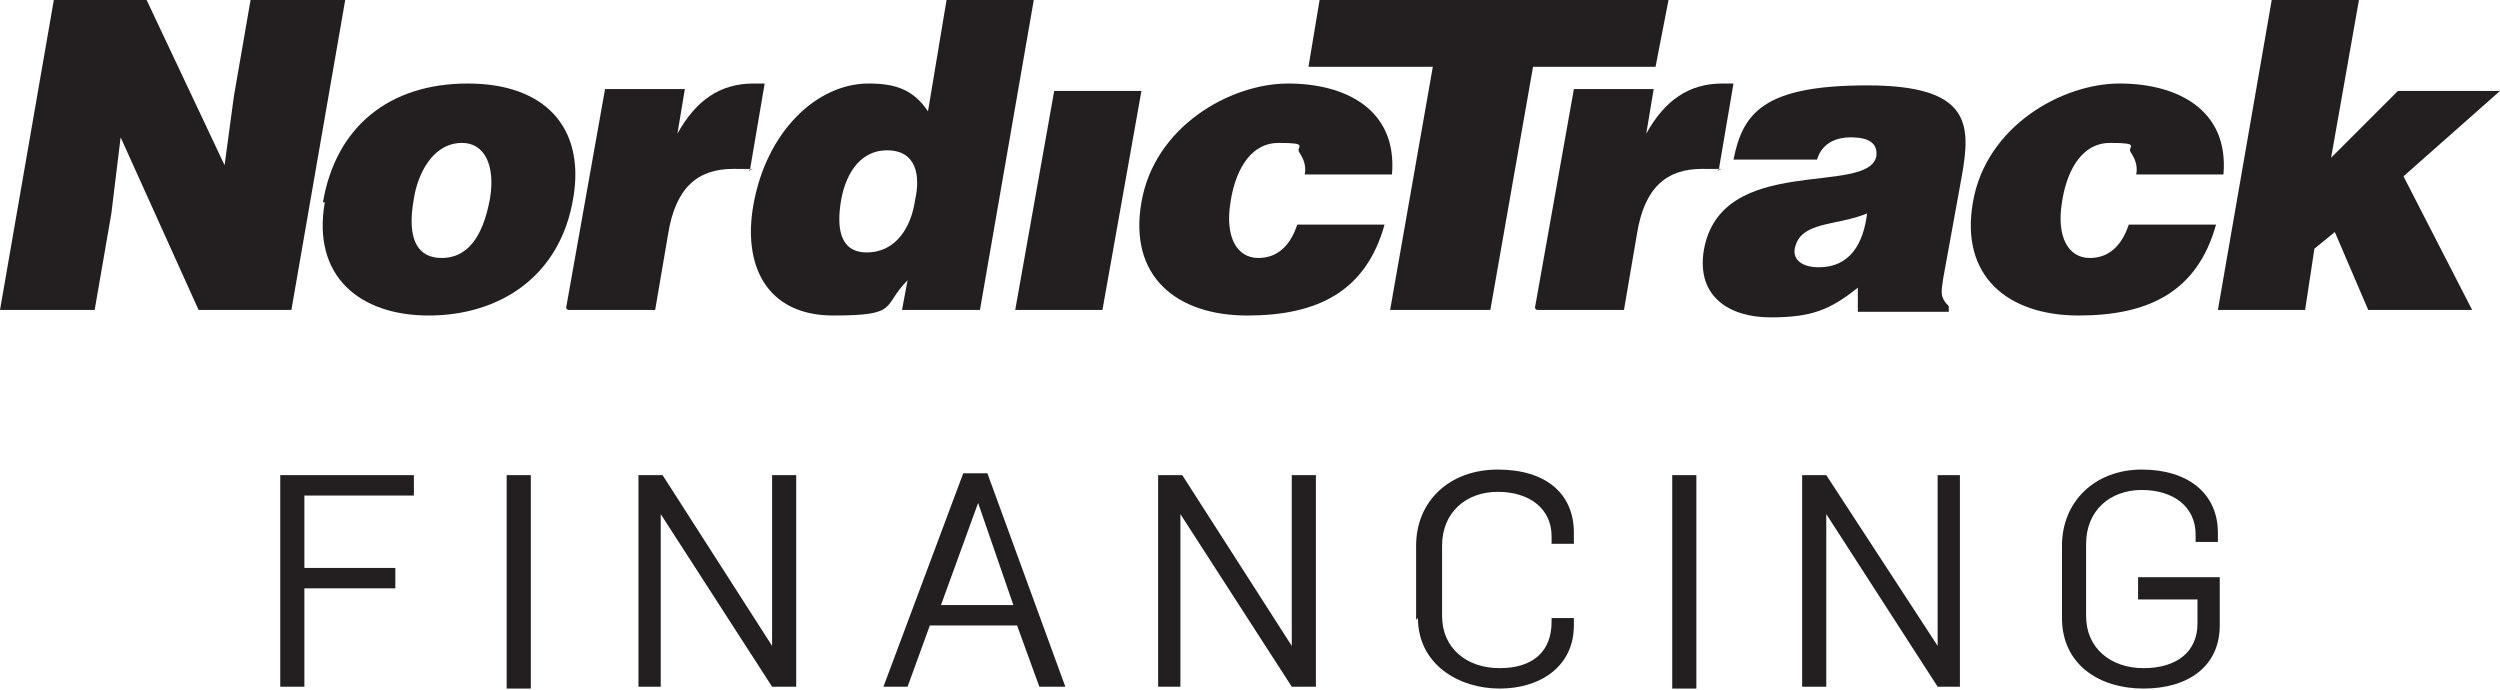
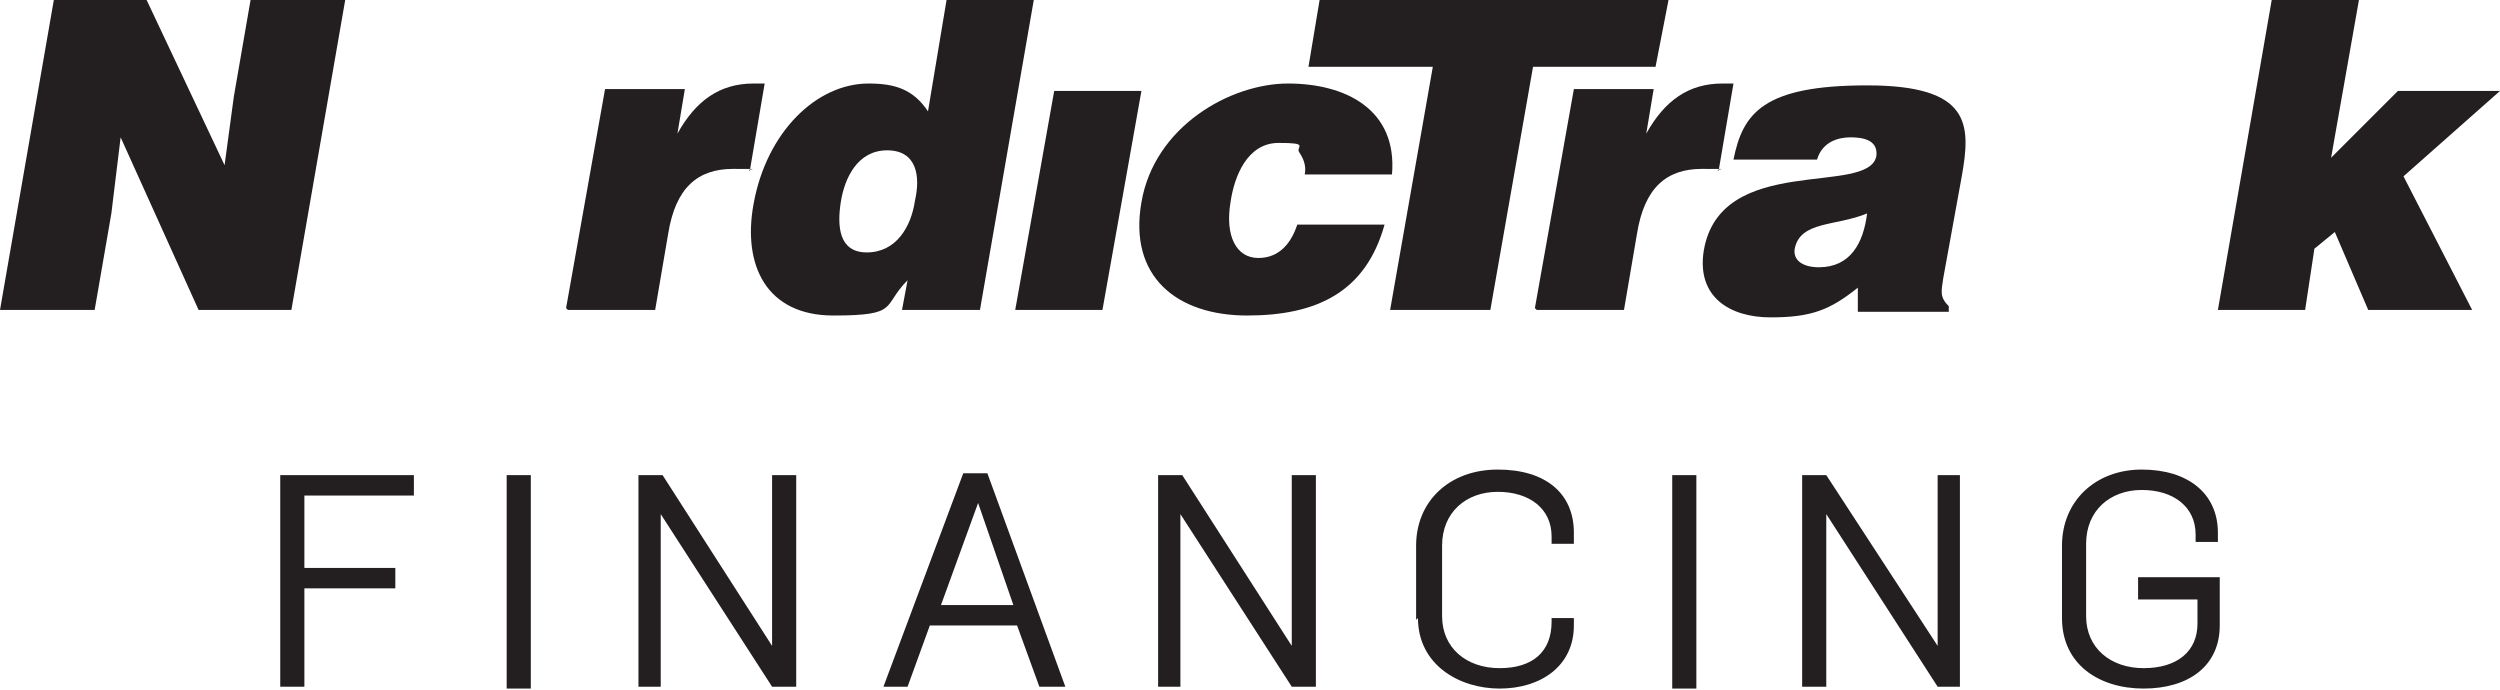
<svg xmlns="http://www.w3.org/2000/svg" id="Layer_1" data-name="Layer 1" version="1.1" viewBox="0 0 134.7 37.2">
  <defs>
    <style>
      .cls-1 {
        fill: #231f20;
        stroke-width: 0px;
      }
    </style>
  </defs>
  <polygon class="cls-1" points="7.9 0 2.9 0 0 16.7 5.1 16.7 6 11.5 6.5 7.4 10.7 16.7 15.7 16.7 18.6 0 13.5 0 12.6 5.2 12.1 8.9 7.9 0" />
-   <path class="cls-1" d="M17.5,10.9c-.7,4,1.9,6.1,5.6,6.1s7.1-2,7.8-6.4c.6-3.7-1.5-6.1-5.7-6.1s-7.1,2.3-7.8,6.4M24.9,7.7c1.2,0,1.8,1.2,1.5,3-.4,2.2-1.3,3.2-2.6,3.2s-1.9-1-1.5-3.2c.2-1.3,1-3,2.6-3" />
  <path class="cls-1" d="M30.6,16.7h4.7l.7-4.1c.4-2.5,1.6-3.5,3.5-3.5s.6,0,.9.1l.8-4.7c-.2,0-.4,0-.6,0-1.8,0-3.1.9-4.1,2.7h0l.4-2.4h-4.3l-2.1,11.8Z" />
  <path class="cls-1" d="M46.7,13.6c-1.5,0-1.6-1.4-1.4-2.7.2-1.3.9-2.8,2.5-2.8s1.8,1.4,1.5,2.7c-.2,1.4-1,2.8-2.6,2.8M52.8,16.7L55.7,0h-4.7l-1,6c-.8-1.2-1.8-1.5-3.2-1.5-2.8,0-5.5,2.6-6.2,6.5-.6,3.3.7,6,4.3,6s2.6-.5,4-1.9l-.3,1.6h4.2Z" />
  <path class="cls-1" d="M75,9.4c.3-3.5-2.5-4.9-5.6-4.9s-7.2,2.3-7.9,6.4c-.7,4,1.9,6.1,5.7,6.1s6.4-1.3,7.4-4.9h-4.7c-.3.9-.9,1.8-2.1,1.8s-1.8-1.2-1.5-3c.2-1.4.9-3.2,2.6-3.2s.9.2,1.1.5c.2.3.4.7.3,1.2h4.8Z" />
  <path class="cls-1" d="M82.8,16.7h4.7l.7-4.1c.4-2.5,1.6-3.5,3.5-3.5s.6,0,.9.1l.8-4.7c-.2,0-.4,0-.6,0-1.8,0-3.1.9-4.1,2.7h0l.4-2.4h-4.3l-2.1,11.8Z" />
  <path class="cls-1" d="M98,14.4c-.9,0-1.4-.4-1.3-1,.3-1.5,2.2-1.2,3.9-1.9-.2,1.6-.9,2.9-2.6,2.9M105,16.7v-.2c-.5-.5-.4-.8-.3-1.5l1-5.5c.5-2.8.5-4.9-5.1-4.9s-6.7,1.5-7.2,4h4.5c.3-1,1.2-1.2,1.8-1.2s1.5.1,1.4,1c-.4,2.2-8.4-.2-9.3,5.1-.4,2.5,1.4,3.6,3.6,3.6s3.2-.4,4.7-1.6v1.3h4.9Z" />
-   <path class="cls-1" d="M119.8,9.4c.3-3.5-2.5-4.9-5.6-4.9s-7.2,2.3-7.9,6.4c-.7,4,1.9,6.1,5.7,6.1s6.4-1.3,7.4-4.9h-4.7c-.3.9-.9,1.8-2.1,1.8s-1.8-1.2-1.5-3c.2-1.4.9-3.2,2.6-3.2s.9.2,1.1.5c.2.3.4.7.3,1.2h4.8Z" />
  <polygon class="cls-1" points="125.8 12.5 127.6 16.7 133.2 16.7 129.5 9.5 134.7 4.9 129.2 4.9 125.6 8.5 127.1 0 122.4 0 119.5 16.7 124.2 16.7 124.7 13.4 125.8 12.5" />
  <polygon class="cls-1" points="59.4 16.7 61.5 4.9 56.8 4.9 54.7 16.7 59.4 16.7" />
  <polygon class="cls-1" points="70.5 3.6 77.2 3.6 74.9 16.7 80.3 16.7 82.6 3.6 89.2 3.6 89.9 0 71.1 0 70.5 3.6" />
  <polygon class="cls-1" points="15.1 25.6 22.3 25.6 22.3 26.7 16.4 26.7 16.4 30.6 21.3 30.6 21.3 31.7 16.4 31.7 16.4 37 15.1 37 15.1 25.6" />
  <rect class="cls-1" x="27.3" y="25.6" width="1.3" height="11.5" />
  <polygon class="cls-1" points="34.4 25.6 35.7 25.6 41.6 34.8 41.6 34.8 41.6 25.6 42.9 25.6 42.9 37 41.6 37 35.6 27.7 35.6 27.7 35.6 37 34.4 37 34.4 25.6" />
  <path class="cls-1" d="M54.6,32.6l-1.9-5.5h0l-2,5.5h3.9ZM52,25.5h1.2l4.2,11.5h-1.4l-1.2-3.3h-4.7l-1.2,3.3h-1.3l4.3-11.5Z" />
  <polygon class="cls-1" points="62.4 25.6 63.7 25.6 69.6 34.8 69.6 34.8 69.6 25.6 70.9 25.6 70.9 37 69.6 37 63.6 27.7 63.6 27.7 63.6 37 62.4 37 62.4 25.6" />
  <path class="cls-1" d="M76.3,33.4v-4c0-2.4,1.8-4.1,4.4-4.1s4.1,1.3,4.1,3.4v.6h-1.2v-.4c0-1.5-1.2-2.4-2.9-2.4s-3,1.1-3,2.9v3.8c0,1.7,1.3,2.8,3.1,2.8s2.8-.9,2.8-2.5v-.2h1.2v.4c0,2.2-1.8,3.4-4,3.4s-4.4-1.3-4.4-3.8" />
  <rect class="cls-1" x="90.1" y="25.6" width="1.3" height="11.5" />
  <polygon class="cls-1" points="97.1 25.6 98.4 25.6 104.4 34.8 104.4 34.8 104.4 25.6 105.6 25.6 105.6 37 104.4 37 98.4 27.7 98.4 27.7 98.4 37 97.1 37 97.1 25.6" />
  <path class="cls-1" d="M111.1,33.4v-4c0-2.4,1.8-4.1,4.3-4.1s4.1,1.3,4.1,3.4v.5h-1.2v-.4c0-1.5-1.2-2.4-2.9-2.4s-3,1.1-3,2.9v3.9c0,1.7,1.3,2.8,3.1,2.8s2.9-.9,2.9-2.4v-1.3h-3.2v-1.2h4.4v2.6c0,2.2-1.7,3.4-4.1,3.4s-4.4-1.3-4.4-3.8" />
</svg>